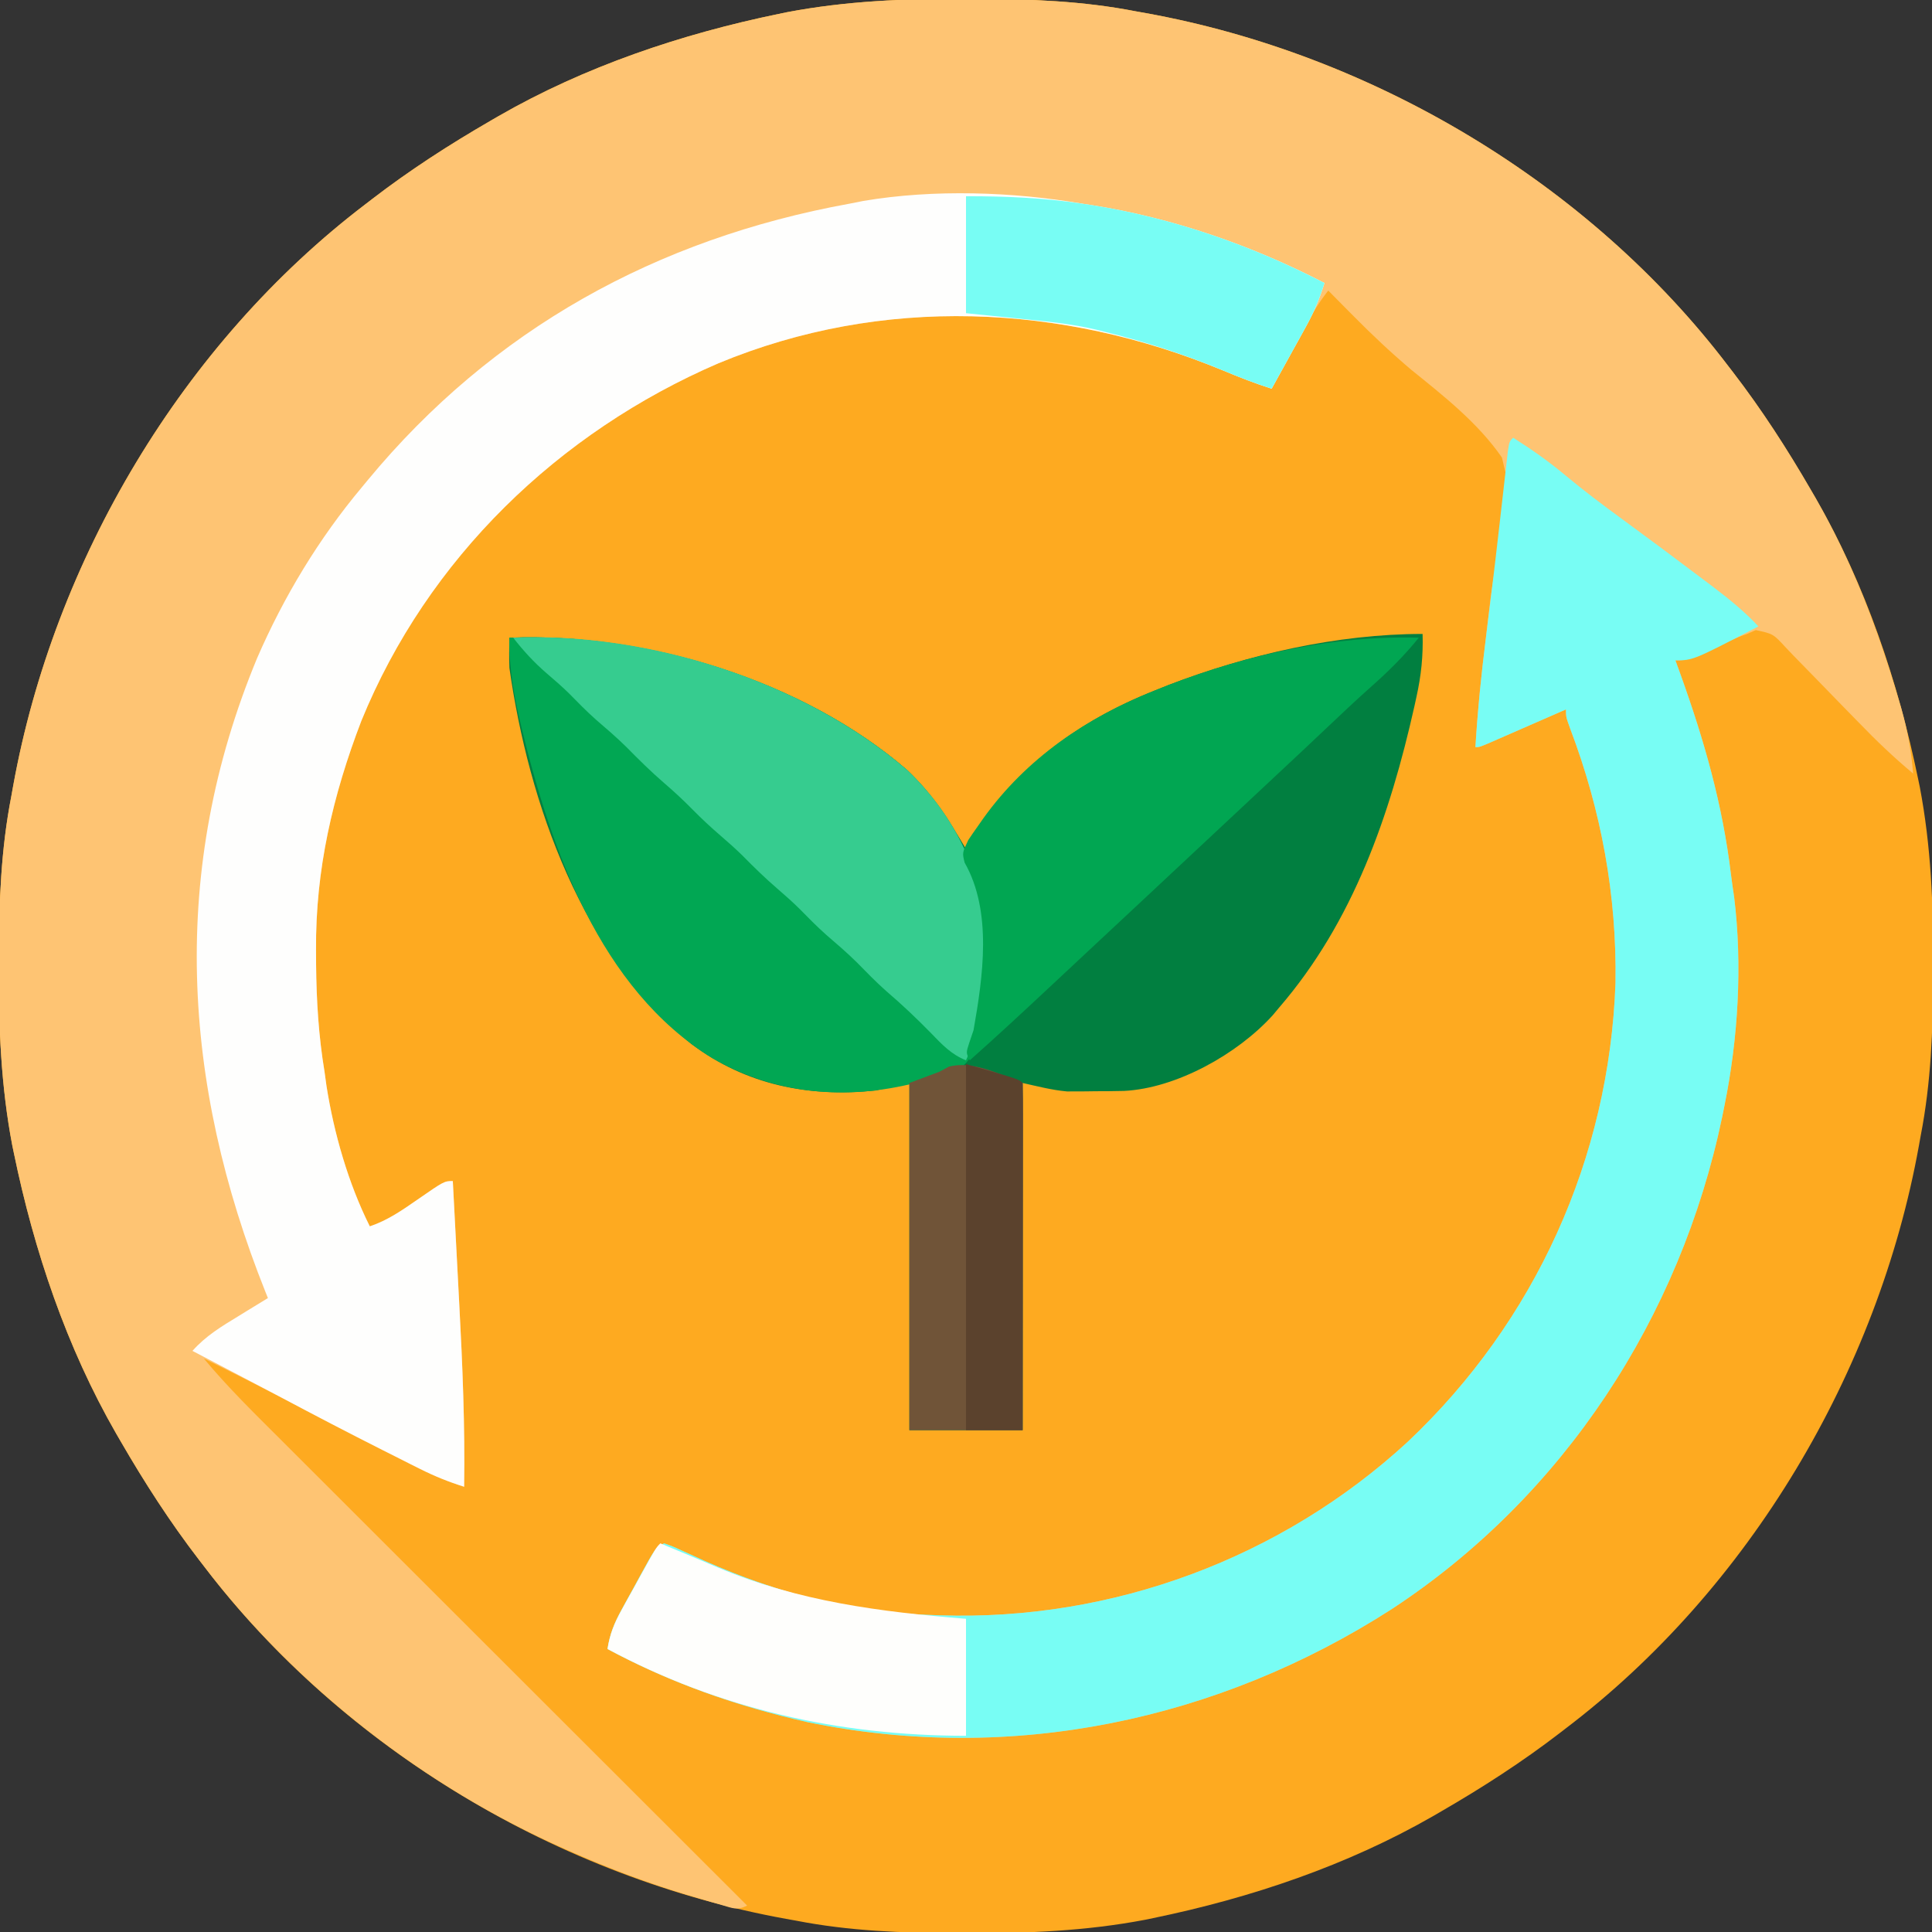
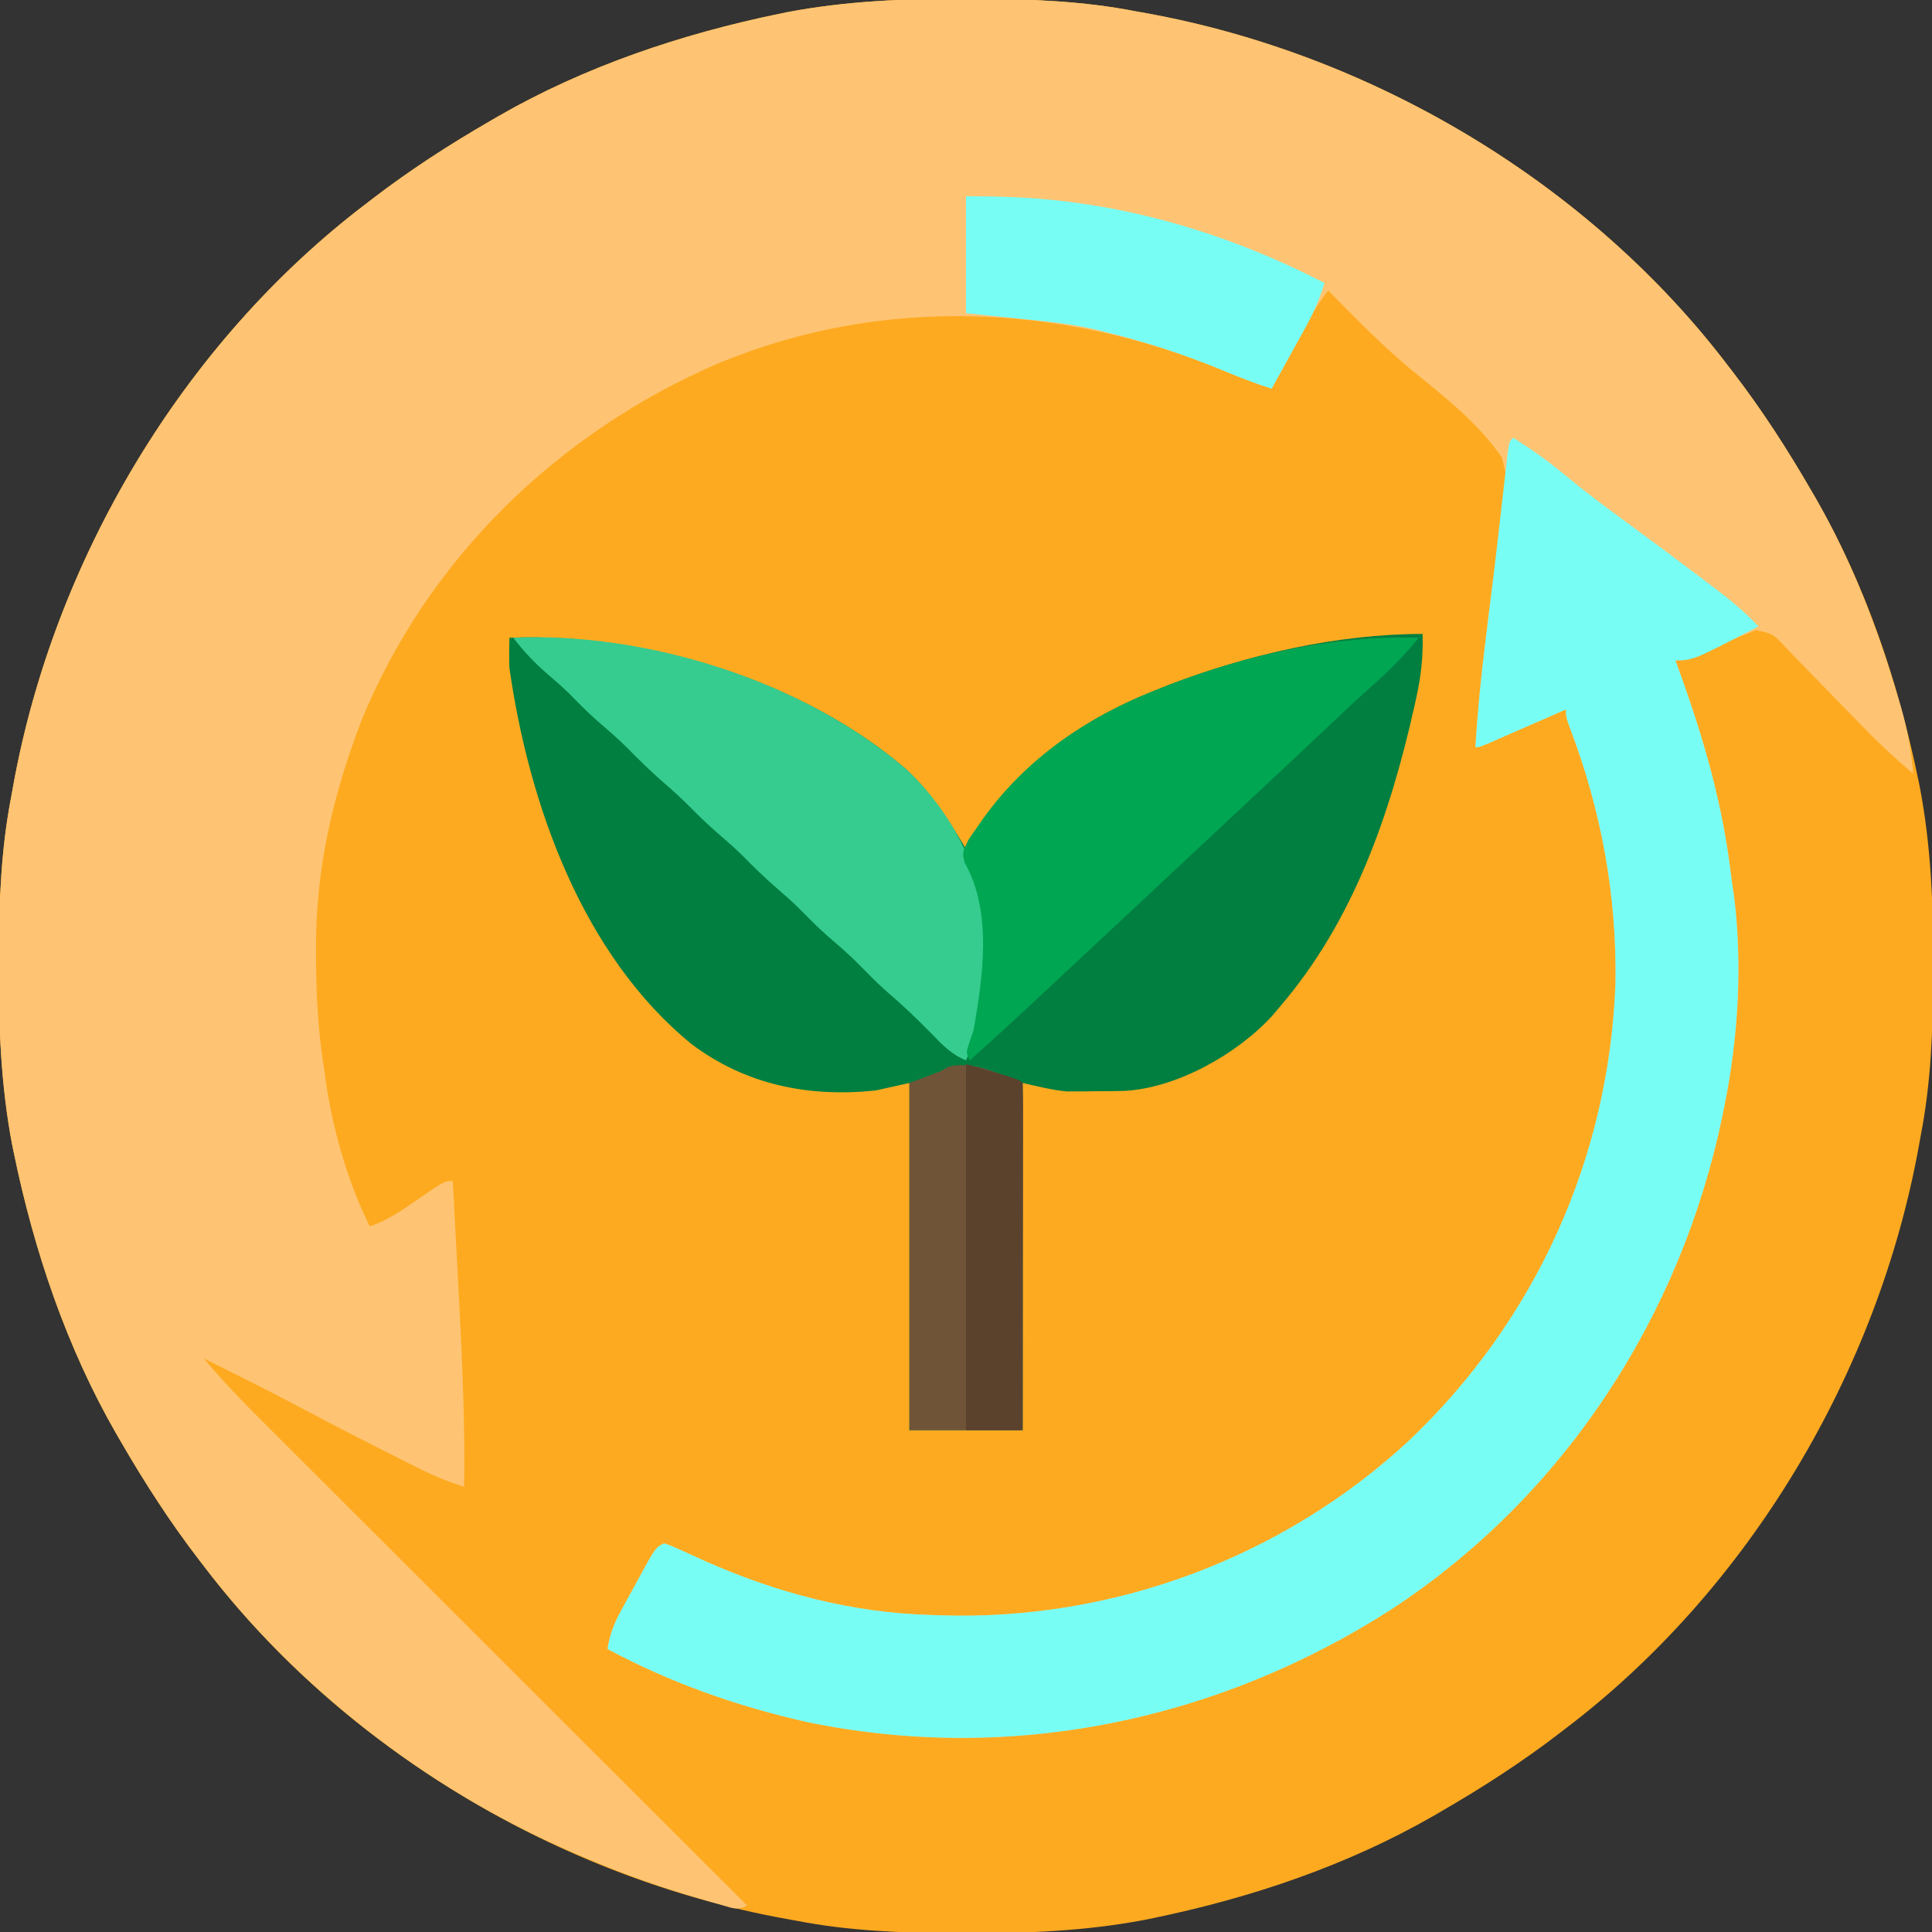
<svg xmlns="http://www.w3.org/2000/svg" width="512" height="512">
  <rect width="100%" height="100%" fill="#333333" stroke="none" />
  <path d="M0 0 C1.451 0.003 1.451 0.003 2.931 0.006 C17.264 0.051 31.21 0.56 45.312 3.312 C46.658 3.554 46.658 3.554 48.031 3.8 C107.841 14.623 165.355 48.681 202.312 97.312 C202.729 97.853 203.146 98.393 203.575 98.95 C211.258 108.945 218.001 119.405 224.312 130.312 C224.707 130.99 225.101 131.667 225.507 132.365 C238.69 155.283 247.295 180.858 252.625 206.688 C252.772 207.398 252.92 208.109 253.072 208.841 C256.057 224.484 256.687 240.119 256.625 256 C256.622 257.451 256.622 257.451 256.619 258.931 C256.574 273.264 256.065 287.21 253.312 301.312 C253.152 302.21 252.991 303.107 252.825 304.031 C242.002 363.841 207.944 421.355 159.312 458.312 C158.772 458.729 158.232 459.146 157.675 459.575 C147.68 467.258 137.22 474.001 126.312 480.312 C125.635 480.707 124.958 481.101 124.26 481.507 C101.342 494.69 75.767 503.295 49.938 508.625 C49.227 508.772 48.516 508.92 47.784 509.072 C32.141 512.057 16.506 512.687 0.625 512.625 C-0.342 512.623 -1.31 512.621 -2.306 512.619 C-16.639 512.574 -30.585 512.065 -44.688 509.312 C-45.585 509.152 -46.482 508.991 -47.406 508.825 C-107.216 498.002 -164.73 463.944 -201.688 415.312 C-202.104 414.772 -202.521 414.232 -202.95 413.675 C-210.633 403.68 -217.376 393.22 -223.688 382.312 C-224.082 381.635 -224.476 380.958 -224.882 380.26 C-238.065 357.342 -246.67 331.767 -252 305.938 C-252.147 305.227 -252.295 304.516 -252.447 303.784 C-255.432 288.141 -256.062 272.506 -256 256.625 C-255.998 255.658 -255.996 254.69 -255.994 253.694 C-255.949 239.361 -255.44 225.415 -252.688 211.312 C-252.446 209.967 -252.446 209.967 -252.2 208.594 C-241.377 148.784 -207.319 91.27 -158.688 54.312 C-158.147 53.896 -157.607 53.479 -157.05 53.05 C-147.055 45.367 -136.595 38.624 -125.688 32.312 C-125.01 31.918 -124.333 31.524 -123.635 31.118 C-100.717 17.935 -75.142 9.33 -49.312 4 C-48.602 3.853 -47.891 3.705 -47.159 3.553 C-31.516 0.568 -15.881 -0.062 0 0 Z " fill="#FEAA20" transform="translate(255.688,-0.312)" />
  <path d="M0 0 C1.451 0.003 1.451 0.003 2.931 0.006 C17.264 0.051 31.21 0.56 45.312 3.312 C46.658 3.554 46.658 3.554 48.031 3.8 C107.841 14.623 165.355 48.681 202.312 97.312 C202.729 97.853 203.146 98.393 203.575 98.95 C211.258 108.945 218.001 119.405 224.312 130.312 C224.707 130.99 225.101 131.667 225.507 132.365 C235.064 148.98 241.964 166.959 247.375 185.312 C247.805 186.771 247.805 186.771 248.245 188.258 C249.851 193.958 250.823 199.41 251.312 205.312 C246.167 201.028 241.45 196.509 236.805 191.691 C235.393 190.247 233.98 188.804 232.566 187.361 C230.362 185.108 228.163 182.85 225.977 180.579 C223.85 178.374 221.704 176.188 219.555 174.004 C218.902 173.318 218.25 172.631 217.578 171.924 C214.212 168.277 214.212 168.277 209.618 167.292 C208.857 167.629 208.097 167.966 207.312 168.312 C206.621 168.562 205.929 168.812 205.216 169.069 C204.206 169.501 204.206 169.501 203.176 169.941 C202.434 170.254 201.692 170.567 200.928 170.889 C200.168 171.214 199.408 171.54 198.625 171.875 C197.102 172.525 195.577 173.173 194.051 173.816 C193.381 174.103 192.711 174.39 192.021 174.686 C190.312 175.312 190.312 175.312 188.312 175.312 C188.76 176.547 189.207 177.782 189.668 179.055 C195.966 196.611 200.797 213.474 203.03 232.029 C203.279 234.038 203.573 236.041 203.875 238.043 C206.105 256.117 204.935 275.521 201.312 293.312 C201.014 294.787 201.014 294.787 200.71 296.291 C189.642 349.394 158.709 396.832 113.15 426.731 C67.138 456.311 12.28 467.818 -41.687 456.694 C-60.235 452.537 -77.937 446.302 -94.688 437.312 C-94.089 433.426 -92.914 430.492 -91.035 427.047 C-90.506 426.075 -89.977 425.103 -89.432 424.102 C-88.877 423.099 -88.322 422.096 -87.75 421.062 C-87.199 420.044 -86.648 419.026 -86.08 417.977 C-81.946 410.442 -81.946 410.442 -79.688 409.312 C-77.555 410.053 -77.555 410.053 -74.918 411.262 C-73.954 411.696 -72.989 412.13 -71.996 412.578 C-70.966 413.047 -69.936 413.516 -68.875 414 C-49.671 422.513 -29.797 427.766 -8.688 428.312 C-7.968 428.338 -7.249 428.364 -6.508 428.391 C39.061 429.907 83.903 413.269 117.414 382.375 C151.132 350.526 170.804 307.222 172.438 260.758 C172.805 237.585 168.661 215.117 160.449 193.453 C159.312 190.312 159.312 190.312 159.312 188.312 C158.621 188.615 157.929 188.918 157.217 189.23 C154.104 190.593 150.989 191.953 147.875 193.312 C146.242 194.028 146.242 194.028 144.576 194.758 C143.542 195.209 142.507 195.66 141.441 196.125 C140.483 196.544 139.525 196.963 138.537 197.395 C136.312 198.312 136.312 198.312 135.312 198.312 C135.874 189.073 136.766 179.938 137.934 170.755 C138.196 168.62 138.433 166.484 138.665 164.346 C139.44 157.359 140.386 150.651 142.121 143.82 C144.986 132.531 144.986 132.531 142.336 121.561 C135.977 112.361 126.937 105.277 118.312 98.312 C112.898 93.731 107.792 88.924 102.812 83.875 C101.865 82.921 101.865 82.921 100.898 81.947 C99.367 80.405 97.84 78.859 96.312 77.312 C94.008 80.242 92.166 83.238 90.395 86.516 C89.597 87.985 89.597 87.985 88.783 89.484 C88.236 90.5 87.689 91.516 87.125 92.562 C86.566 93.594 86.007 94.625 85.432 95.688 C84.056 98.228 82.683 100.769 81.312 103.312 C76.963 101.945 72.791 100.295 68.587 98.545 C25.578 80.736 -21.836 78.582 -65.262 96.57 C-107.691 114.859 -142.362 148.311 -159.936 191.371 C-167.512 211.14 -172.094 230.802 -171.938 252.062 C-171.931 253.381 -171.925 254.699 -171.919 256.057 C-171.822 265.639 -171.253 274.859 -169.688 284.312 C-169.516 285.555 -169.345 286.798 -169.168 288.078 C-167.2 300.624 -163.383 313.921 -157.688 325.312 C-152.908 323.704 -149.106 321.031 -145 318.188 C-137.956 313.312 -137.956 313.312 -135.688 313.312 C-135.29 320.773 -134.898 328.233 -134.514 335.694 C-134.335 339.16 -134.155 342.627 -133.969 346.094 C-133.11 362.177 -132.444 378.203 -132.688 394.312 C-136.748 393.038 -140.492 391.534 -144.293 389.625 C-145.349 389.096 -146.406 388.567 -147.494 388.022 C-148.61 387.458 -149.726 386.894 -150.875 386.312 C-152.033 385.73 -153.191 385.148 -154.385 384.548 C-161.947 380.733 -169.464 376.838 -176.943 372.864 C-185.116 368.529 -193.396 364.414 -201.688 360.312 C-195.359 367.922 -188.318 374.816 -181.317 381.797 C-179.966 383.148 -178.615 384.498 -177.264 385.85 C-173.616 389.498 -169.965 393.143 -166.313 396.788 C-162.491 400.604 -158.671 404.424 -154.85 408.243 C-147.624 415.466 -140.396 422.686 -133.166 429.906 C-124.932 438.129 -116.701 446.355 -108.469 454.581 C-91.545 471.495 -74.618 488.405 -57.688 505.312 C-60.407 506.672 -61.53 505.988 -64.43 505.16 C-65.403 504.883 -66.377 504.605 -67.38 504.319 C-68.955 503.852 -68.955 503.852 -70.562 503.375 C-71.643 503.056 -72.723 502.737 -73.837 502.408 C-84.059 499.316 -93.91 495.597 -103.688 491.312 C-104.884 490.791 -104.884 490.791 -106.104 490.258 C-142.849 474.028 -177.331 447.363 -201.688 415.312 C-202.104 414.772 -202.521 414.232 -202.95 413.675 C-210.633 403.68 -217.376 393.22 -223.688 382.312 C-224.082 381.635 -224.476 380.958 -224.882 380.26 C-238.065 357.342 -246.67 331.767 -252 305.938 C-252.147 305.227 -252.295 304.516 -252.447 303.784 C-255.432 288.141 -256.062 272.506 -256 256.625 C-255.998 255.658 -255.996 254.69 -255.994 253.694 C-255.949 239.361 -255.44 225.415 -252.688 211.312 C-252.446 209.967 -252.446 209.967 -252.2 208.594 C-241.377 148.784 -207.319 91.27 -158.688 54.312 C-158.147 53.896 -157.607 53.479 -157.05 53.05 C-147.055 45.367 -136.595 38.624 -125.688 32.312 C-125.01 31.918 -124.333 31.524 -123.635 31.118 C-100.717 17.935 -75.142 9.33 -49.312 4 C-48.602 3.853 -47.891 3.705 -47.159 3.553 C-31.516 0.568 -15.881 -0.062 0 0 Z " fill="#FEC473" transform="translate(255.688,-0.312)" />
  <path d="M0 0 C0.171 5.826 -0.367 11.007 -1.625 16.688 C-1.803 17.504 -1.981 18.321 -2.165 19.162 C-8.659 48.103 -18.409 76.279 -38 99 C-38.581 99.695 -39.163 100.39 -39.762 101.105 C-49.07 111.351 -65.228 120.406 -79.119 121.107 C-81.664 121.171 -84.205 121.186 -86.75 121.188 C-87.606 121.2 -88.462 121.212 -89.344 121.225 C-90.62 121.228 -90.62 121.228 -91.922 121.23 C-93.06 121.237 -93.06 121.237 -94.222 121.243 C-98.203 120.895 -102.099 119.867 -106 119 C-106 149.36 -106 179.72 -106 211 C-115.9 211 -125.8 211 -136 211 C-136 180.64 -136 150.28 -136 119 C-140.455 119.99 -140.455 119.99 -145 121 C-162.7 122.823 -179.299 119.527 -193.69 108.732 C-222.689 85.128 -236.861 45.071 -242 9 C-242.112 6.322 -242.046 3.683 -242 1 C-205.7 -0.384 -164.225 12.249 -136.617 36.055 C-130.206 42.125 -125.473 49.438 -121 57 C-120.478 56.117 -119.956 55.234 -119.418 54.324 C-107.926 35.368 -91.52 23.164 -71 15 C-69.778 14.511 -68.556 14.023 -67.297 13.52 C-46.247 5.457 -22.603 0 0 0 Z " fill="#017F40" transform="translate(377,168)" />
  <path d="M0 0 C4.868 3.065 9.462 6.306 13.875 10 C18.742 14.049 23.764 17.827 28.875 21.562 C36.085 26.84 43.254 32.166 50.375 37.562 C51.703 38.562 51.703 38.562 53.058 39.582 C57.334 42.833 61.334 46.07 65 50 C47.664 59 47.664 59 43 59 C43.447 60.235 43.895 61.47 44.355 62.742 C50.653 80.298 55.485 97.162 57.718 115.717 C57.966 117.726 58.261 119.729 58.562 121.73 C60.792 139.805 59.622 159.208 56 177 C55.801 177.983 55.603 178.965 55.398 179.978 C44.33 233.081 13.397 280.52 -32.162 310.419 C-78.174 339.998 -133.033 351.505 -186.999 340.382 C-205.547 336.224 -223.25 329.99 -240 321 C-239.402 317.114 -238.226 314.18 -236.348 310.734 C-235.818 309.762 -235.289 308.79 -234.744 307.789 C-234.189 306.786 -233.634 305.783 -233.062 304.75 C-232.236 303.222 -232.236 303.222 -231.393 301.664 C-227.258 294.129 -227.258 294.129 -225 293 C-222.868 293.741 -222.868 293.741 -220.23 294.949 C-219.266 295.383 -218.302 295.818 -217.308 296.265 C-216.278 296.735 -215.249 297.204 -214.188 297.688 C-194.983 306.201 -175.11 311.453 -154 312 C-153.281 312.026 -152.562 312.052 -151.821 312.078 C-106.251 313.594 -61.409 296.957 -27.899 266.063 C5.82 234.214 25.491 190.909 27.125 144.445 C27.492 121.273 23.349 98.804 15.137 77.141 C14 74 14 74 14 72 C12.963 72.454 12.963 72.454 11.905 72.918 C8.791 74.281 5.677 75.64 2.562 77 C0.93 77.715 0.93 77.715 -0.736 78.445 C-1.771 78.896 -2.805 79.348 -3.871 79.812 C-4.829 80.231 -5.788 80.65 -6.775 81.082 C-9 82 -9 82 -10 82 C-9.398 72.196 -8.416 62.495 -7.188 52.75 C-6.829 49.87 -6.473 46.99 -6.117 44.109 C-6.026 43.373 -5.935 42.637 -5.84 41.878 C-5.16 36.365 -4.514 30.847 -3.883 25.328 C-3.793 24.543 -3.702 23.757 -3.609 22.948 C-3.079 18.335 -3.079 18.335 -2.557 13.722 C-2.319 11.606 -2.076 9.49 -1.832 7.375 C-1.695 6.166 -1.558 4.957 -1.417 3.711 C-1 1 -1 1 0 0 Z " fill="#78FDF4" transform="translate(401,116)" />
-   <path d="M0 0 C0.726 0.113 1.453 0.226 2.201 0.342 C23.734 3.736 44.664 10.991 64 21 C62.742 25.065 61.237 28.677 59.18 32.398 C58.645 33.372 58.11 34.345 57.559 35.348 C57.003 36.347 56.447 37.346 55.875 38.375 C55.312 39.397 54.748 40.419 54.168 41.473 C52.783 43.984 51.394 46.493 50 49 C45.651 47.632 41.479 45.982 37.275 44.233 C-5.734 26.424 -53.148 24.269 -96.574 42.258 C-139.003 60.547 -173.675 93.998 -191.248 137.058 C-198.824 156.828 -203.407 176.49 -203.25 197.75 C-203.244 199.068 -203.238 200.386 -203.232 201.745 C-203.134 211.326 -202.566 220.547 -201 230 C-200.829 231.243 -200.657 232.485 -200.48 233.766 C-198.512 246.312 -194.696 259.608 -189 271 C-184.221 269.392 -180.419 266.719 -176.312 263.875 C-169.269 259 -169.269 259 -167 259 C-166.602 266.46 -166.211 273.92 -165.827 281.381 C-165.648 284.848 -165.467 288.315 -165.282 291.781 C-164.423 307.865 -163.757 323.891 -164 340 C-168.06 338.725 -171.804 337.222 -175.605 335.312 C-176.662 334.784 -177.718 334.255 -178.806 333.71 C-180.48 332.864 -180.48 332.864 -182.188 332 C-183.348 331.416 -184.508 330.832 -185.704 330.231 C-194.71 325.686 -203.652 321.028 -212.56 316.293 C-217.26 313.803 -221.975 311.341 -226.688 308.875 C-228.483 307.935 -230.279 306.995 -232.074 306.055 C-233.383 305.37 -234.691 304.685 -236 304 C-232.456 300.009 -228.264 297.493 -223.75 294.75 C-223.005 294.291 -222.26 293.832 -221.492 293.359 C-219.664 292.235 -217.833 291.117 -216 290 C-216.206 289.49 -216.411 288.979 -216.623 288.453 C-238.834 232.887 -242.119 176.459 -218.875 120.438 C-211.782 104.086 -202.456 88.655 -191 75 C-190.299 74.151 -190.299 74.151 -189.583 73.284 C-156.441 33.195 -112.905 9.269 -62 0 C-60.747 -0.247 -59.494 -0.495 -58.203 -0.75 C-39.54 -3.904 -18.609 -3.199 0 0 Z " fill="#FEFEFD" transform="translate(287,54)" />
-   <path d="M0 0 C36.3 -1.384 77.775 11.249 105.383 35.055 C117.05 46.101 125.032 61.187 126.25 77.309 C126.413 86.308 125.469 95.138 124 104 C123.778 105.421 123.778 105.421 123.551 106.871 C122.756 110.305 122.032 112.293 119.074 114.32 C116.415 115.496 113.814 116.268 111 117 C109.988 117.296 108.976 117.593 107.934 117.898 C89.243 122.709 70.446 121.05 53.68 111.363 C23.936 93.031 11.013 56.011 3.214 23.848 C1.312 15.816 -0.143 8.271 0 0 Z " fill="#01A753" transform="translate(135,169)" />
  <path d="M0 0 C35.816 -1.55 77.234 11.644 104.383 35.055 C116.05 46.101 124.032 61.187 125.25 77.309 C125.459 88.824 124.852 101.413 120 112 C116.068 110.411 113.67 107.837 110.75 104.812 C106.941 100.912 103.042 97.215 98.895 93.676 C96.135 91.235 93.588 88.597 91.004 85.973 C88.418 83.427 85.685 81.08 82.934 78.715 C80.436 76.5 78.12 74.131 75.781 71.75 C73.916 69.918 71.981 68.206 70 66.5 C66.77 63.718 63.767 60.79 60.781 57.75 C58.916 55.918 56.981 54.206 55 52.5 C52.394 50.254 49.911 47.954 47.5 45.5 C45.109 43.066 42.65 40.786 40.062 38.562 C36.534 35.523 33.27 32.29 30.004 28.973 C27.418 26.427 24.685 24.08 21.934 21.715 C19.438 19.501 17.123 17.136 14.789 14.754 C12.887 12.889 10.902 11.165 8.875 9.438 C5.502 6.537 2.734 3.504 0 0 Z " fill="#36CC8F" transform="translate(136,169)" />
  <path d="M0 0 C-3.962 4.9 -8.195 9.068 -12.914 13.234 C-16.746 16.639 -20.461 20.168 -24.188 23.688 C-25.669 25.086 -27.151 26.484 -28.633 27.883 C-29.732 28.92 -29.732 28.92 -30.853 29.978 C-34.079 33.016 -37.32 36.041 -40.562 39.062 C-45.716 43.867 -50.862 48.679 -56 53.5 C-63.036 60.1 -70.086 66.686 -77.141 73.266 C-79.636 75.593 -82.13 77.921 -84.624 80.249 C-85.871 81.413 -87.117 82.576 -88.364 83.739 C-91.554 86.715 -94.742 89.694 -97.926 92.676 C-104.887 99.191 -111.875 105.663 -119 112 C-120 110 -120 110 -119.133 107.344 C-118.759 106.24 -118.385 105.137 -118 104 C-115.521 89.922 -112.969 72.593 -120.363 59.605 C-121 57 -121 57 -119.395 53.617 C-118.557 52.354 -117.695 51.107 -116.812 49.875 C-116.35 49.213 -115.887 48.552 -115.41 47.87 C-103.962 31.927 -88.136 21.216 -70 14 C-68.778 13.511 -67.556 13.023 -66.297 12.52 C-45.319 4.492 -22.502 -0.683 0 0 Z " fill="#01A652" transform="translate(376,169)" />
  <path d="M0 0 C10.705 0 20.534 0.405 31 2 C31.75 2.113 32.499 2.226 33.271 2.342 C54.776 5.743 75.69 13.004 95 23 C93.742 27.065 92.237 30.677 90.18 34.398 C89.377 35.858 89.377 35.858 88.559 37.348 C88.003 38.347 87.447 39.346 86.875 40.375 C86.312 41.397 85.748 42.419 85.168 43.473 C83.783 45.984 82.394 48.493 81 51 C76.651 49.632 72.479 47.982 68.275 46.233 C58.03 41.991 47.771 38.618 37 36 C36.338 35.829 35.676 35.658 34.994 35.482 C27.898 33.751 20.693 33.103 13.438 32.375 C9.003 31.921 4.569 31.468 0 31 C0 20.77 0 10.54 0 0 Z " fill="#78FDF4" transform="translate(256,52)" />
-   <path d="M0 0 C0.692 0.291 1.384 0.583 2.098 0.883 C4.198 1.763 6.301 2.637 8.406 3.508 C10.767 4.488 13.121 5.482 15.469 6.492 C36.712 15.405 58.185 18.143 81 20 C81 30.23 81 40.46 81 51 C47.495 51 15.594 43.883 -14 28 C-13.403 24.099 -12.217 21.182 -10.312 17.734 C-9.779 16.762 -9.245 15.79 -8.695 14.789 C-8.136 13.786 -7.576 12.783 -7 11.75 C-6.441 10.732 -5.881 9.713 -5.305 8.664 C-1.165 1.165 -1.165 1.165 0 0 Z " fill="#FEFEFC" transform="translate(175,409)" />
  <path d="M0 0 C0 30.36 0 60.72 0 92 C-9.9 92 -19.8 92 -30 92 C-30 61.64 -30 31.28 -30 0 C-27.36 -0.99 -24.72 -1.98 -22 -3 C-20.793 -3.65 -20.793 -3.65 -19.562 -4.312 C-13.113 -6.043 -5.844 -2.192 0 0 Z " fill="#705438" transform="translate(271,287)" />
  <path d="M0 0 C14 4 14 4 15 5 C15.095 7.861 15.126 10.698 15.114 13.559 C15.114 14.456 15.114 15.354 15.114 16.278 C15.113 19.26 15.105 22.241 15.098 25.223 C15.096 27.284 15.094 29.345 15.093 31.406 C15.09 36.843 15.08 42.28 15.069 47.716 C15.058 53.259 15.054 58.803 15.049 64.346 C15.038 75.23 15.021 86.115 15 97 C10.05 97 5.1 97 0 97 C0 64.99 0 32.98 0 0 Z " fill="#5B422D" transform="translate(256,282)" />
</svg>